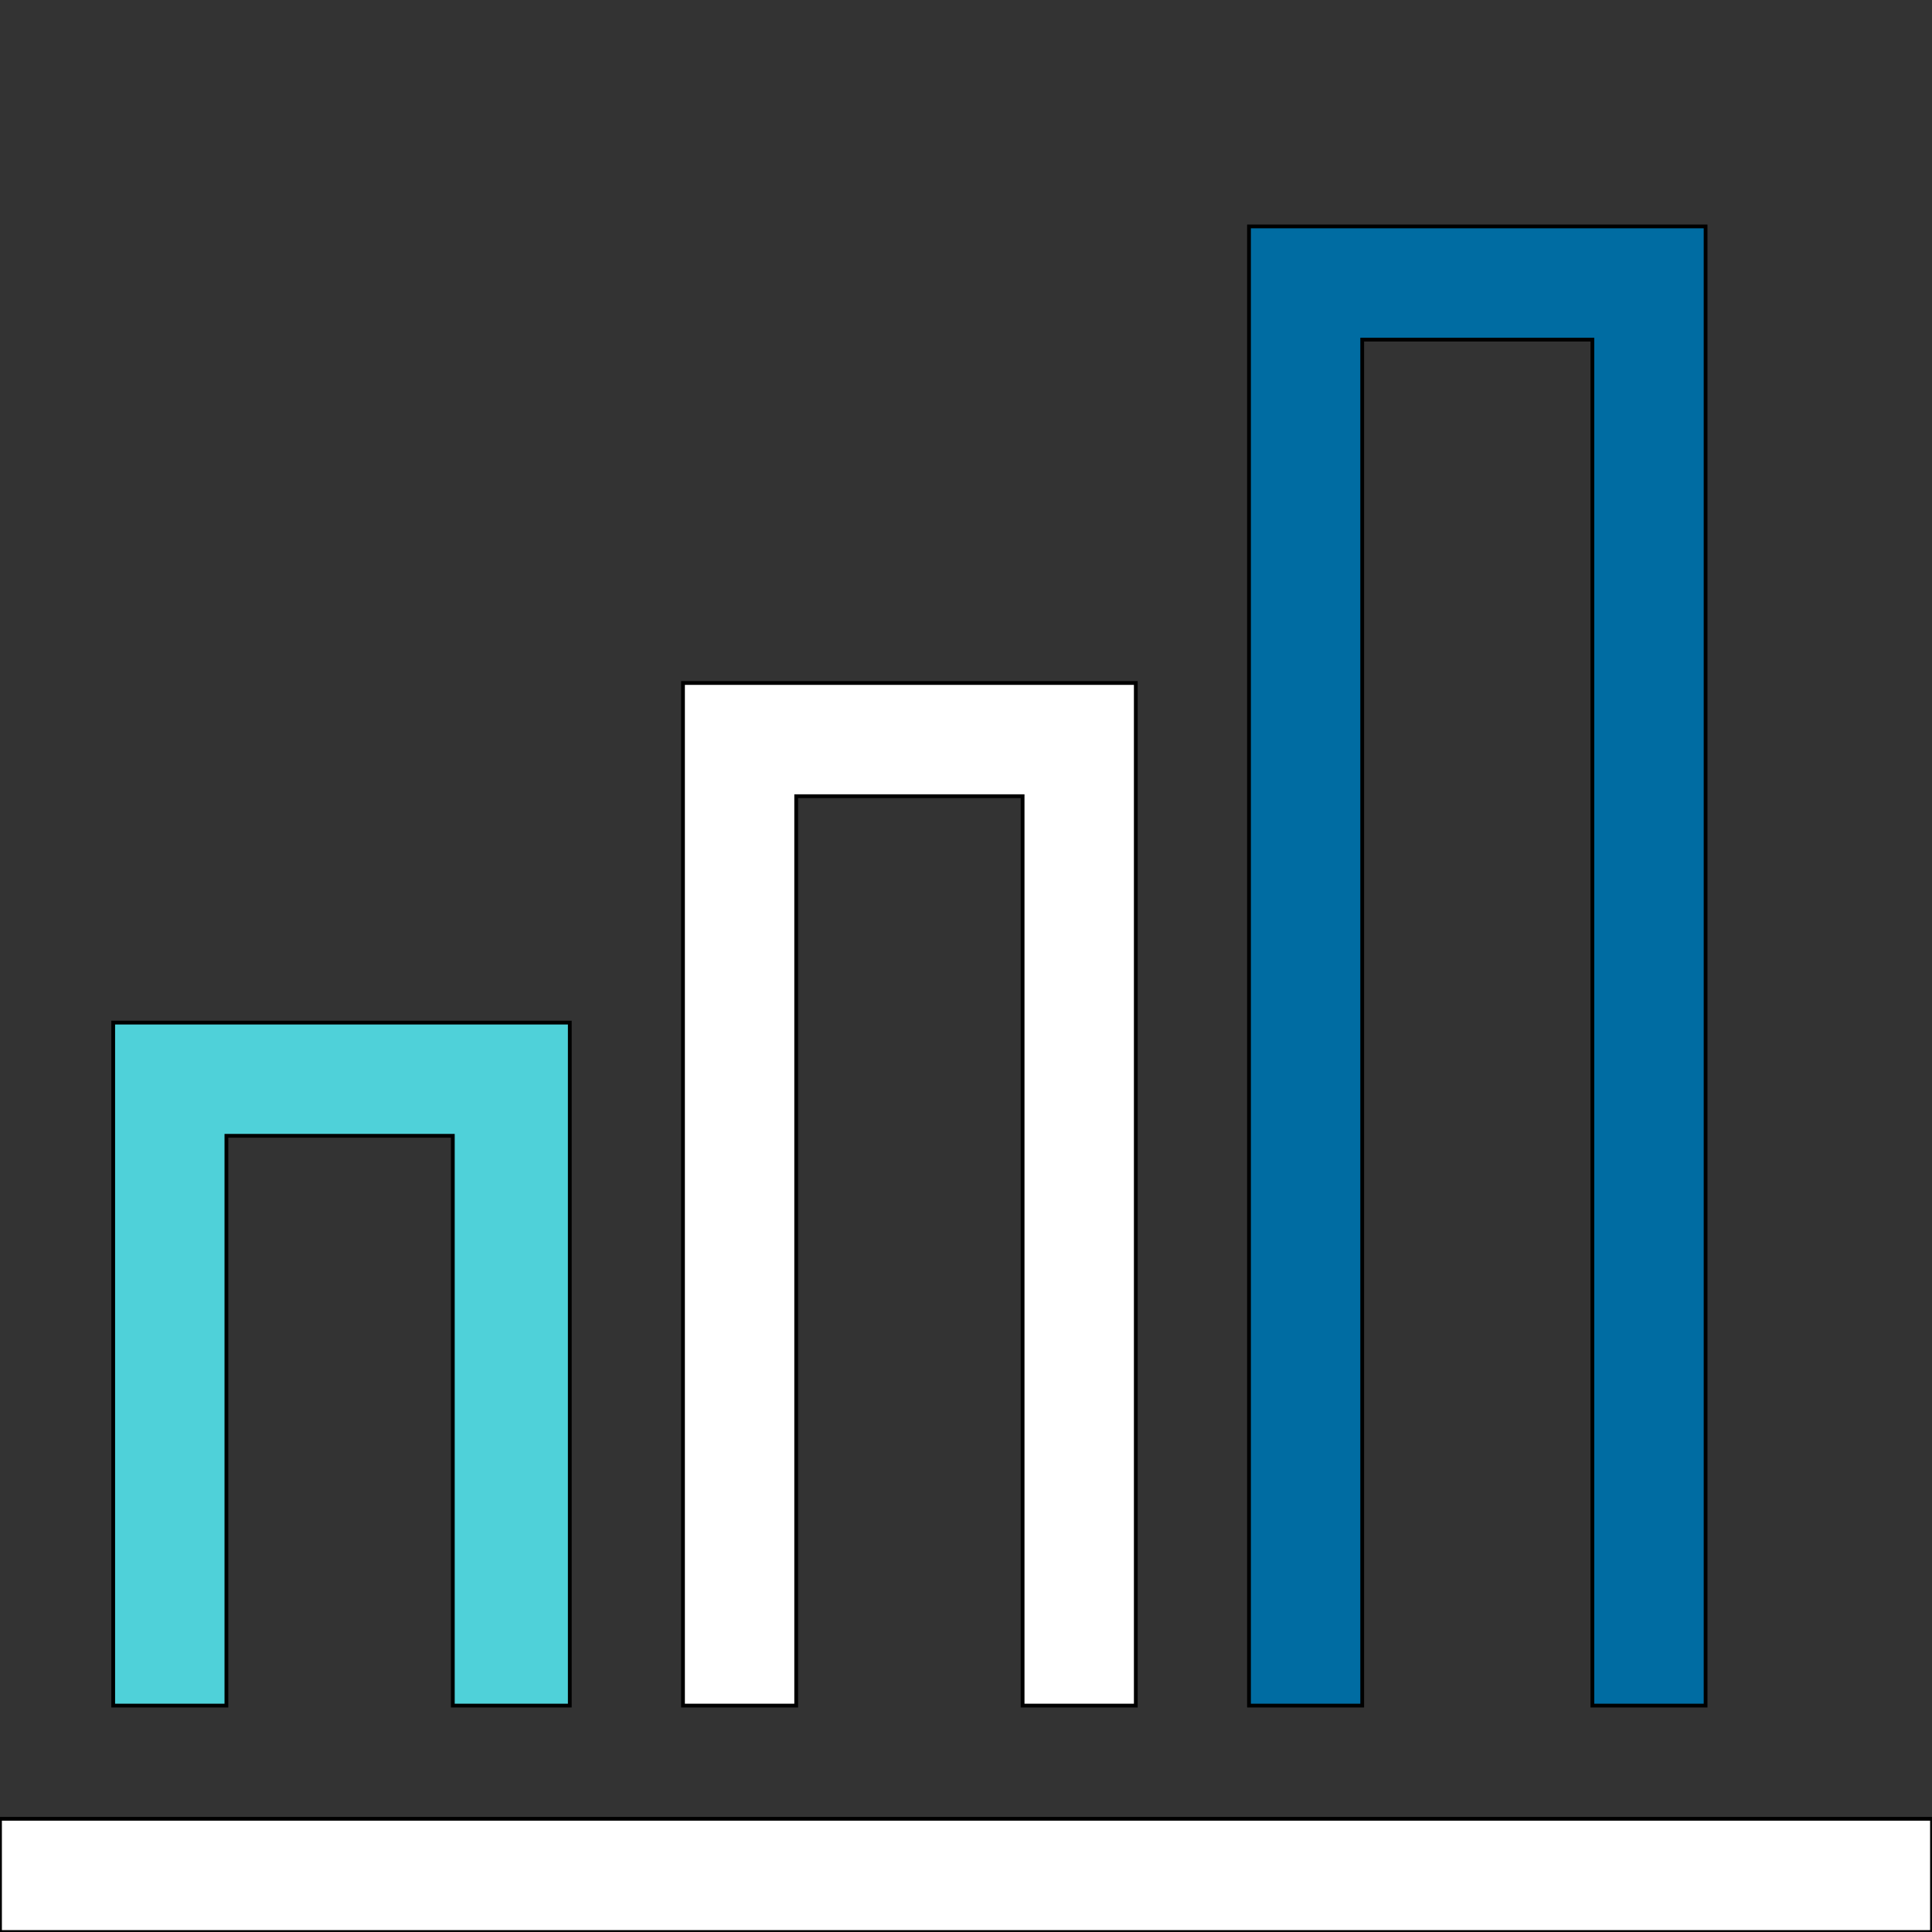
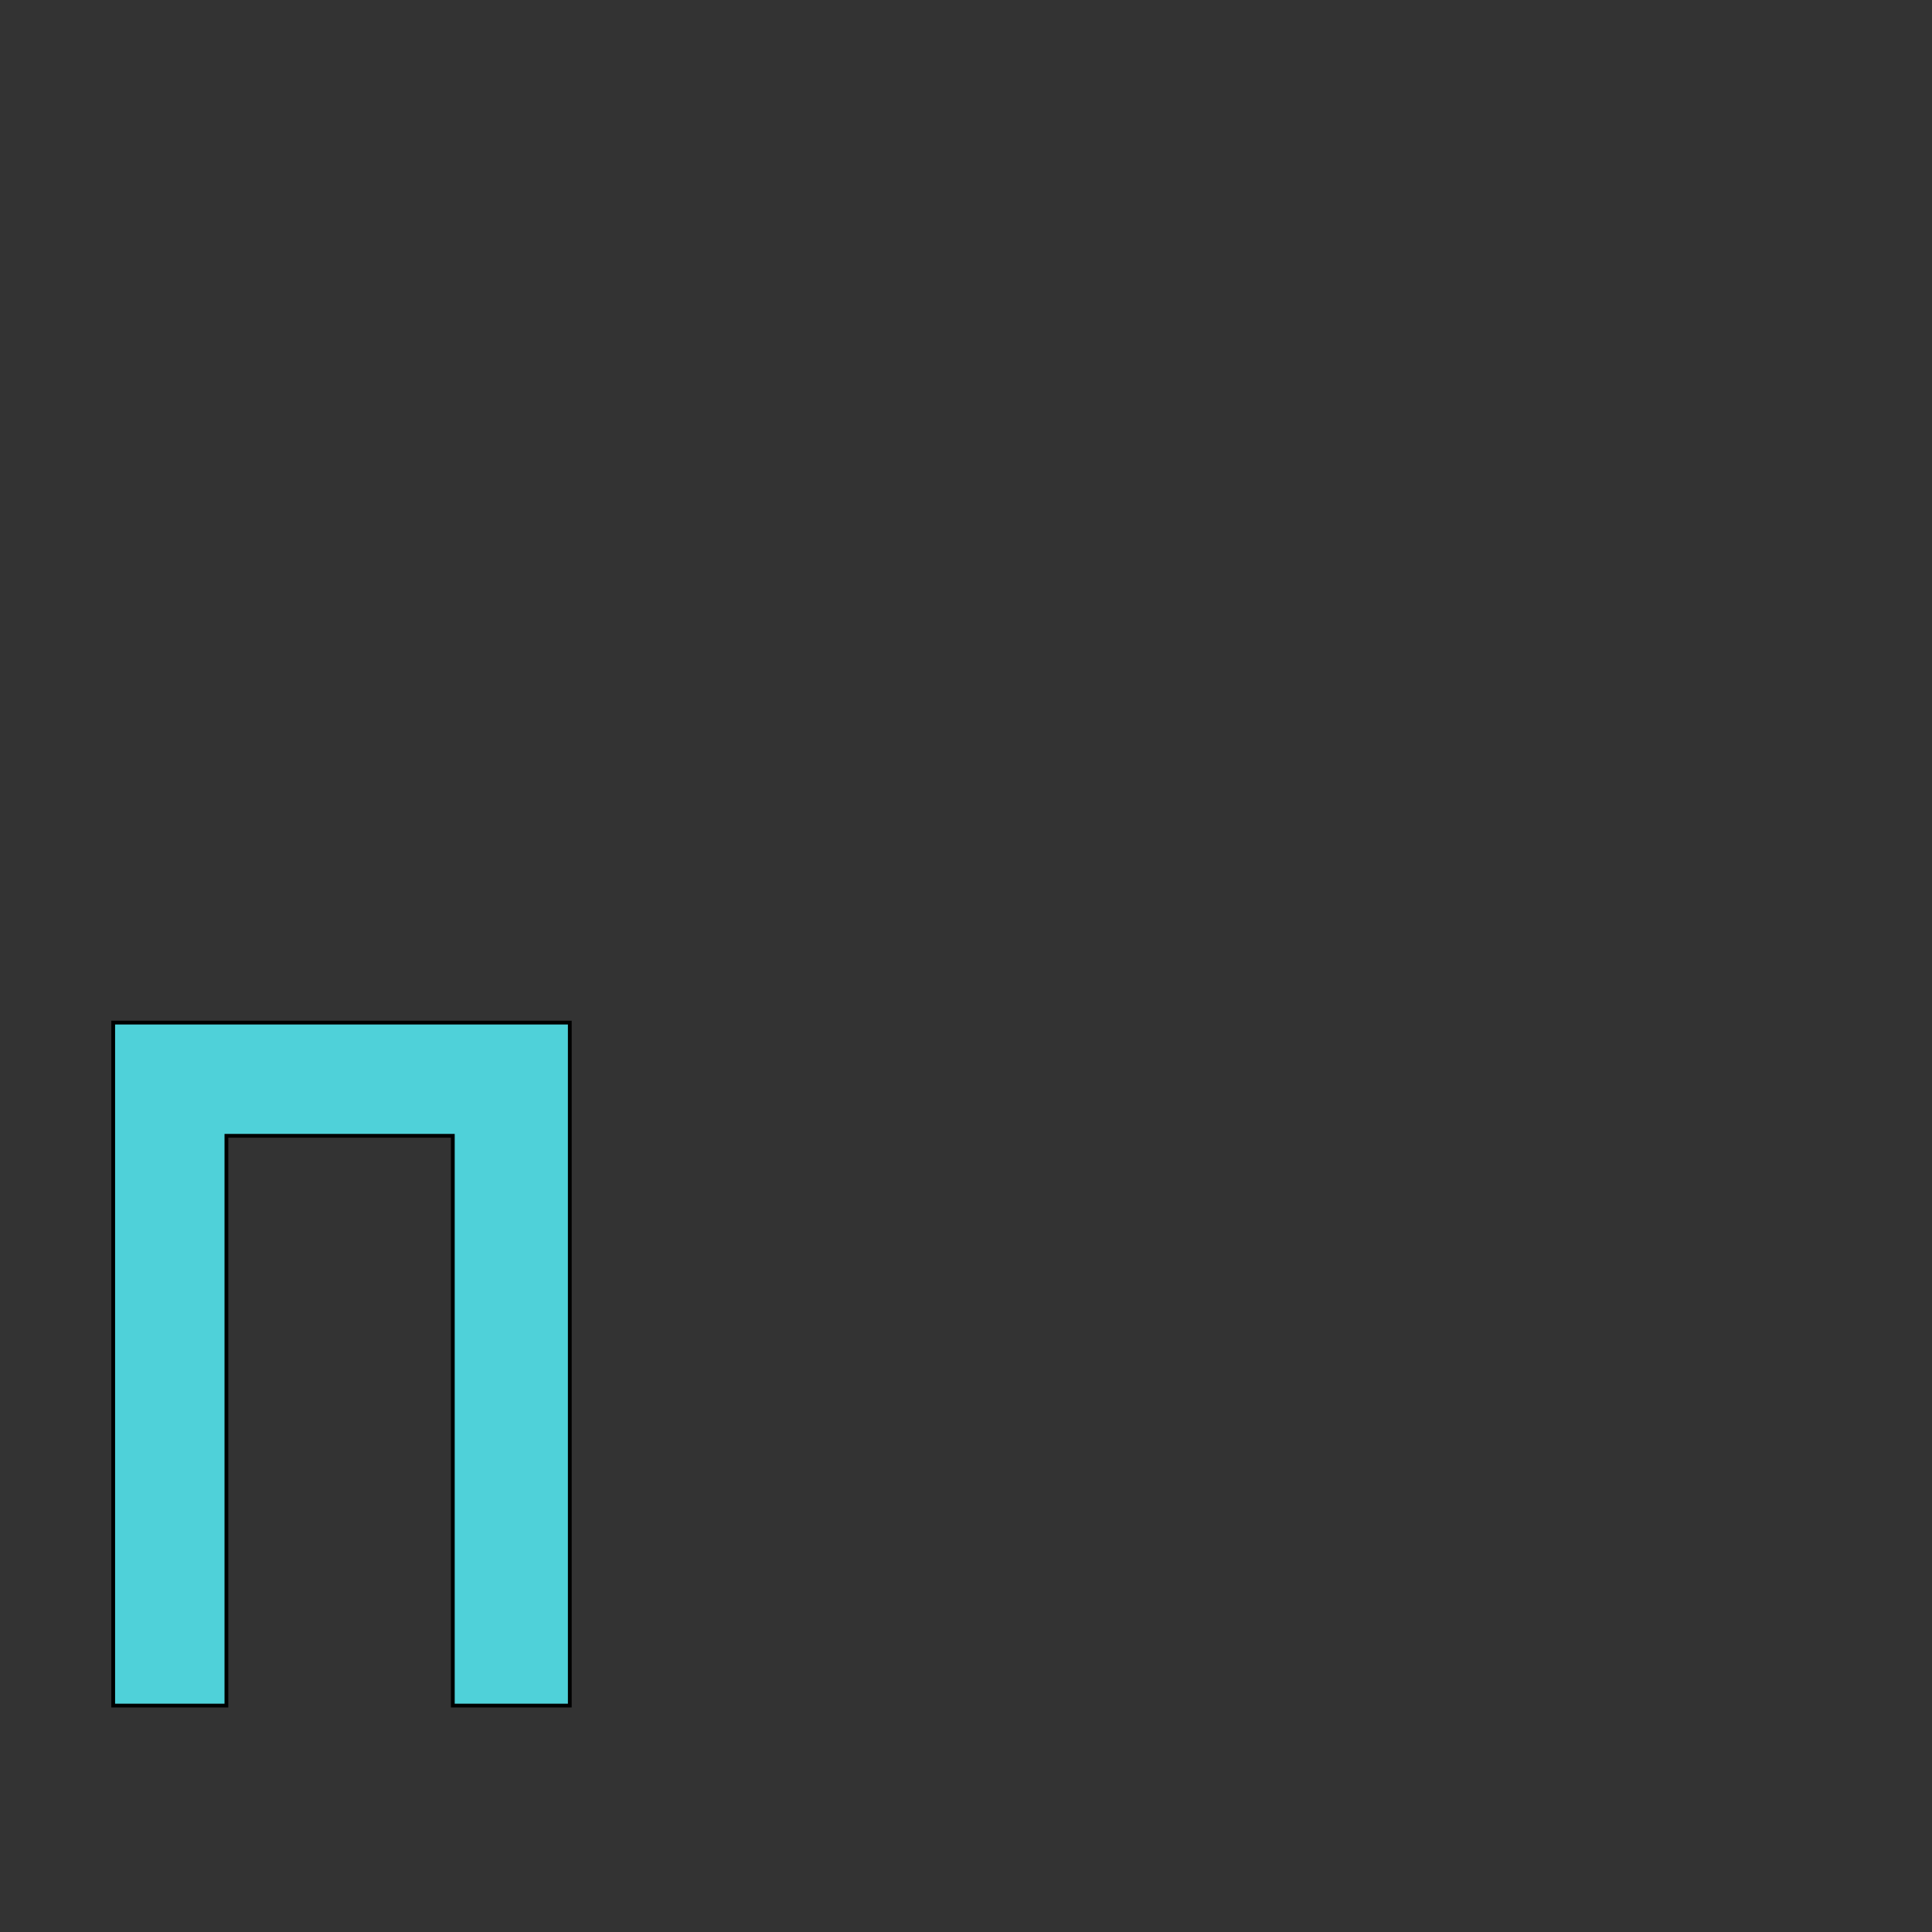
<svg xmlns="http://www.w3.org/2000/svg" id="th_the_bar-chart" width="100%" height="100%" version="1.1" preserveAspectRatio="xMidYMin slice" data-uid="the_bar-chart" data-keyword="the_bar-chart" viewBox="0 0 512 512" data-colors="[&quot;#75d6ff&quot;,&quot;#ffffff&quot;,&quot;#4fd1d9&quot;,&quot;#ffffff&quot;,&quot;#006ca2&quot;]">
  <rect x="0" y="0" width="512" height="512" fill="#333333" stroke="none" />
  <defs id="SvgjsDefs53916" fill="#75d6ff" />
-   <path id="th_the_bar-chart_0" d="M512 482L512 512L0 512L0 482Z " fill-rule="evenodd" fill="#ffffff" stroke-width="1" stroke="#000000" />
  <path id="th_the_bar-chart_1" d="M60 301L120 301L120 452L151 452L151 271L30 271L30 452L60 452Z " fill-rule="evenodd" fill="#4fd1d9" stroke-width="1" stroke="#000000" />
-   <path id="th_the_bar-chart_2" d="M211 211L271 211L271 452L301 452L301 181L181 181L181 452L211 452Z " fill-rule="evenodd" fill="#ffffff" stroke-width="1" stroke="#000000" />
-   <path id="th_the_bar-chart_3" d="M361 90L422 90L422 452L452 452L452 60L331 60L331 452L361 452Z " fill-rule="evenodd" fill="#006ca2" stroke-width="1" stroke="#000000" />
</svg>